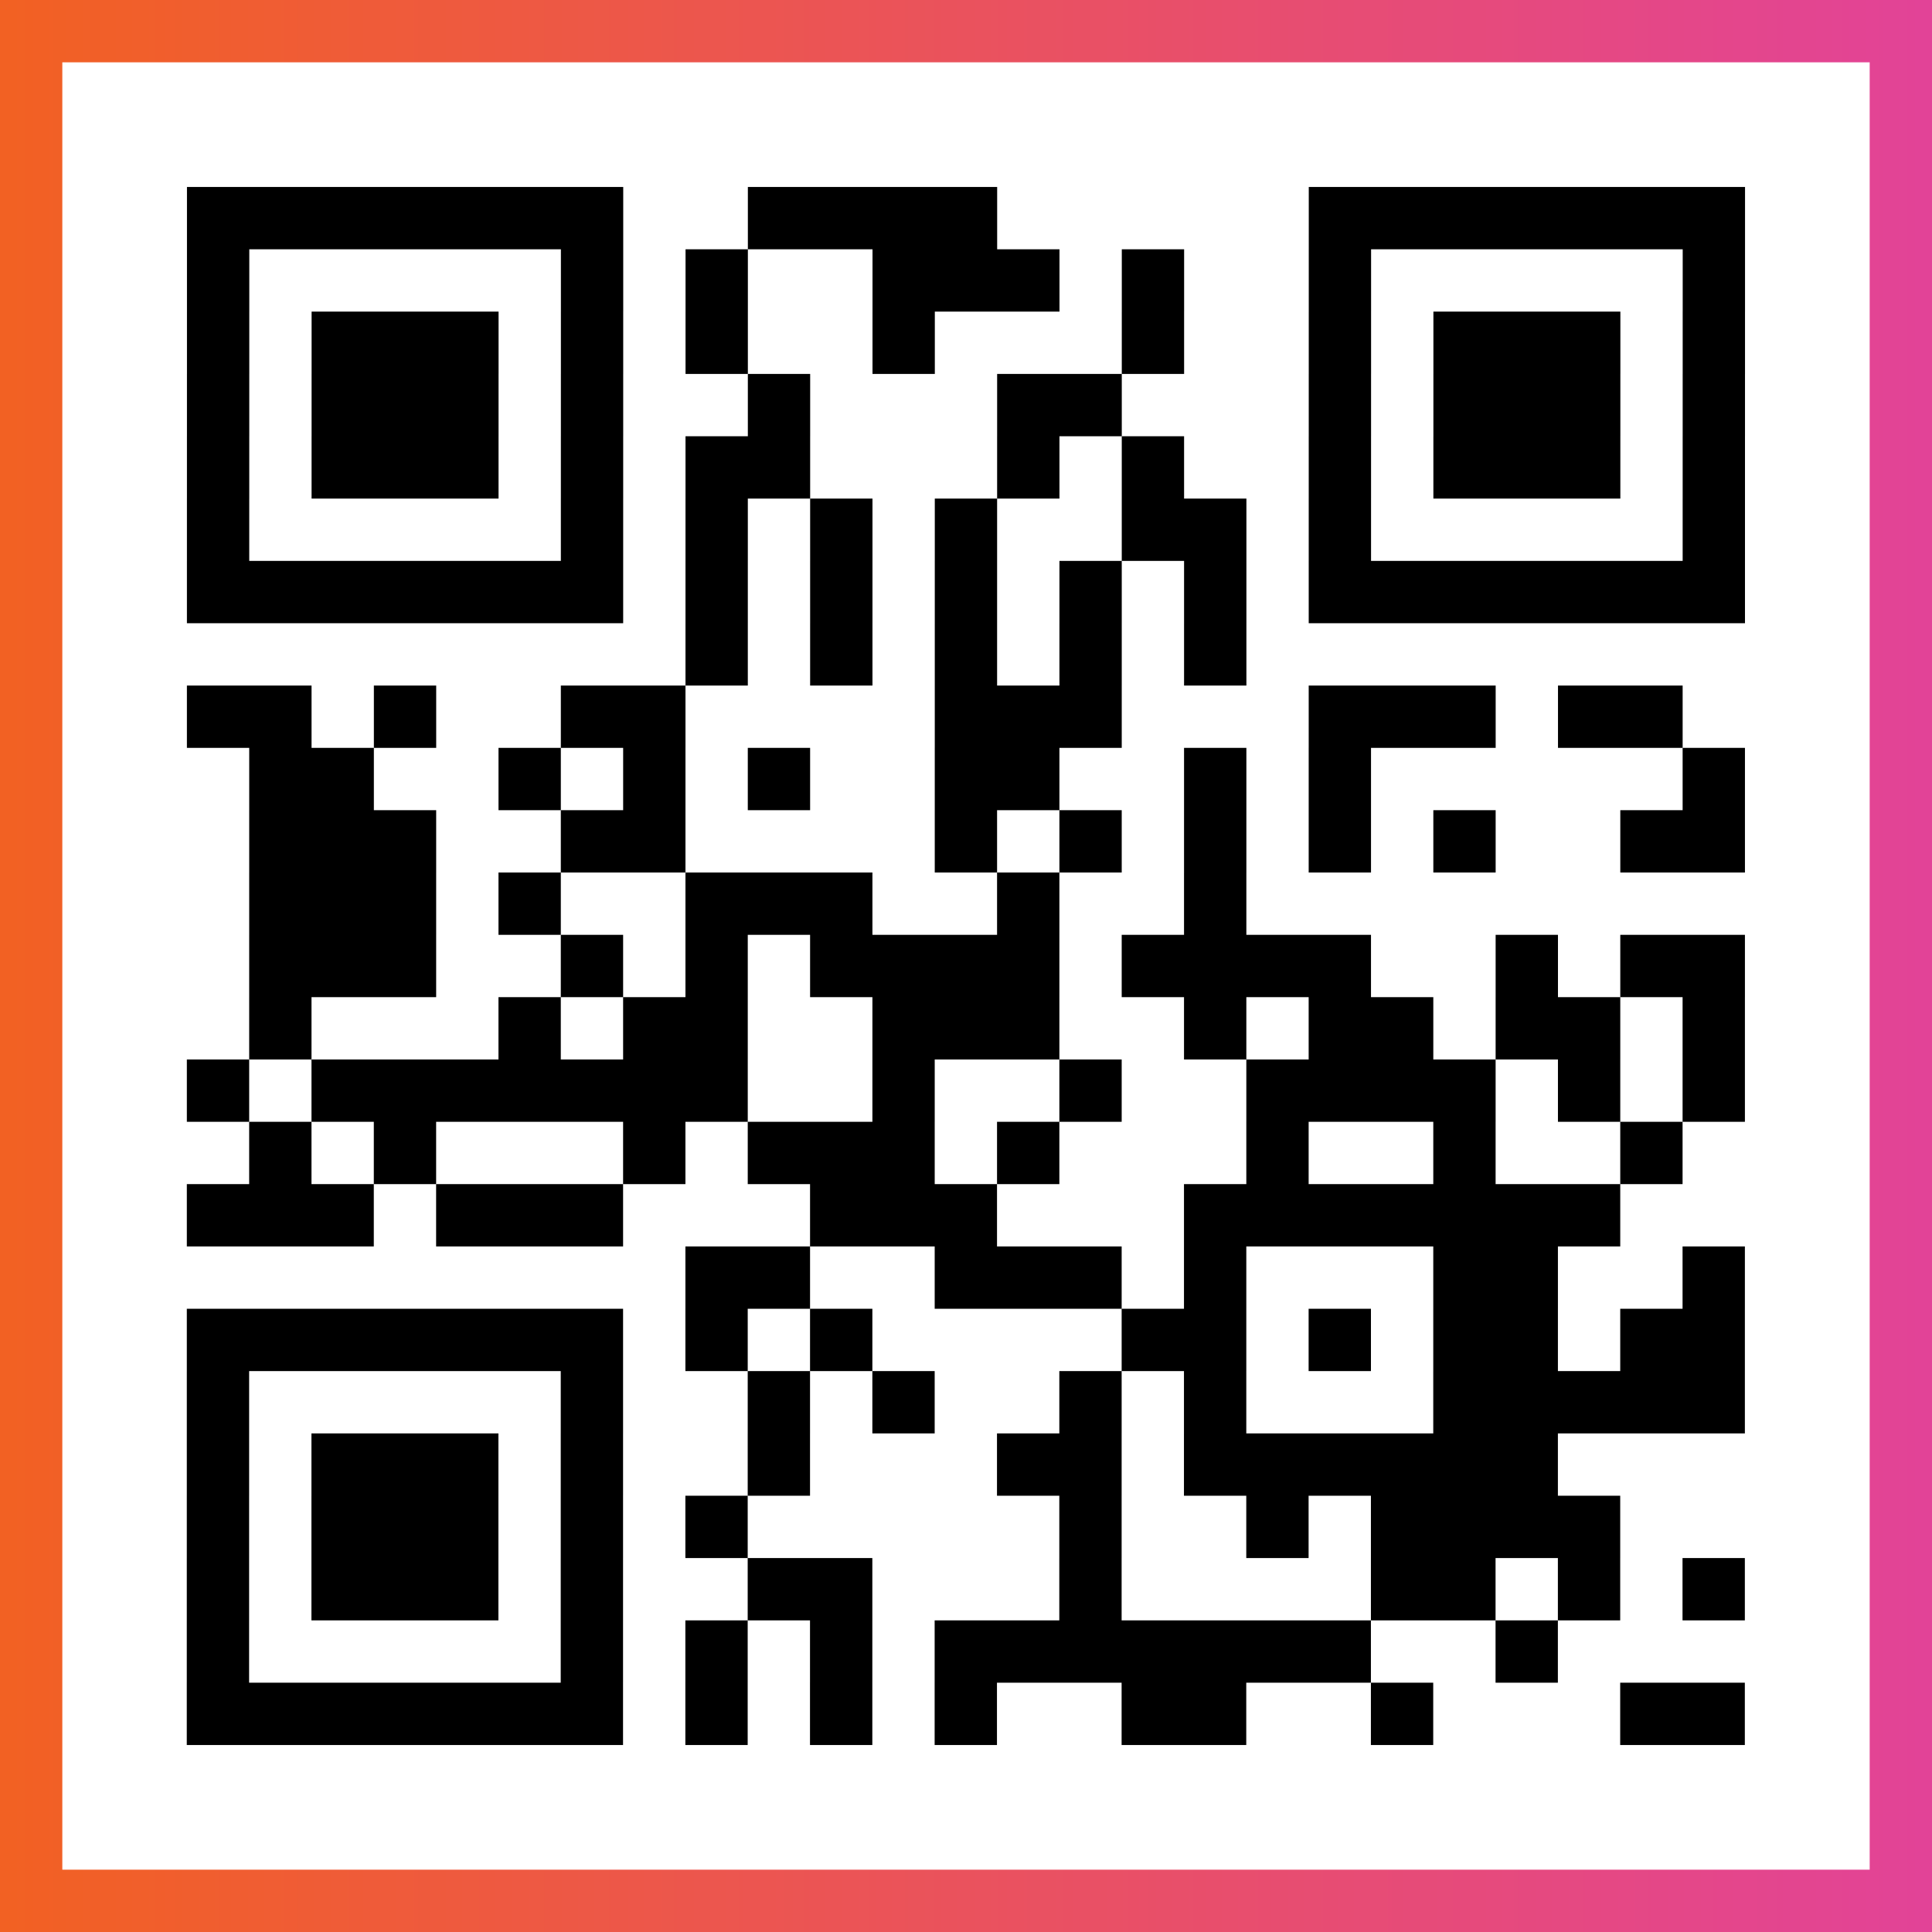
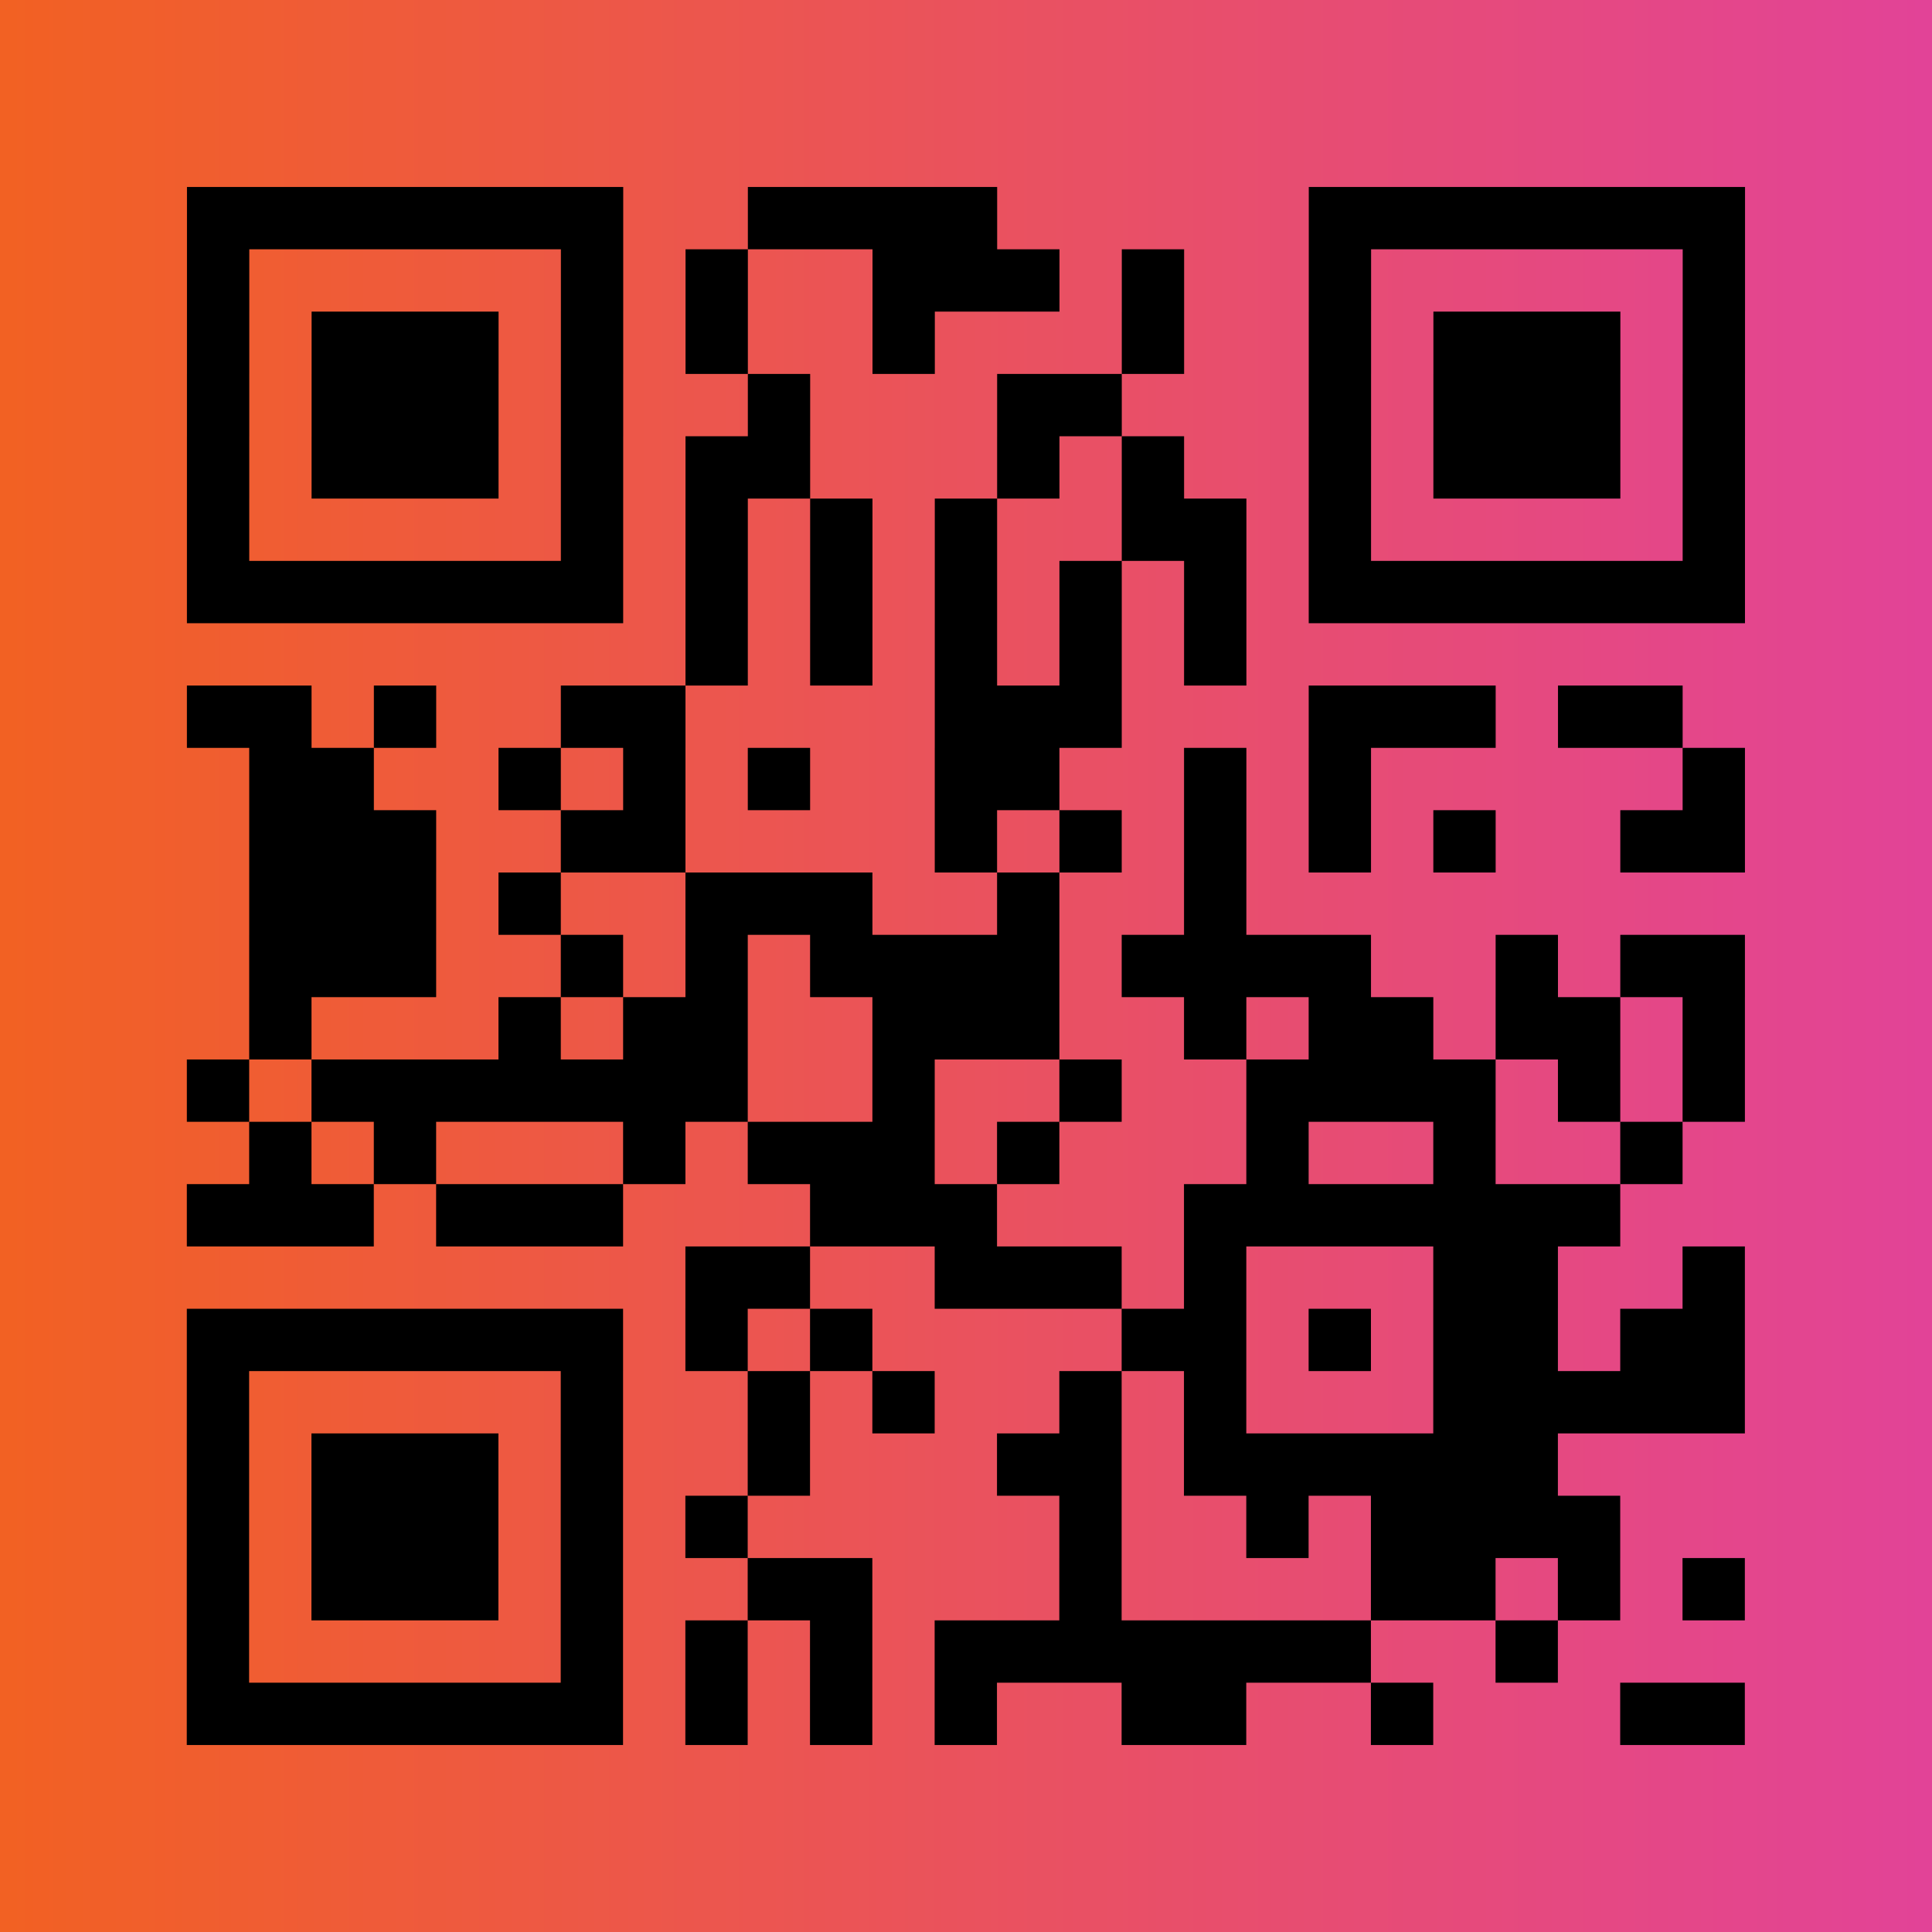
<svg xmlns="http://www.w3.org/2000/svg" viewBox="-1 -1 31 31" width="93" height="93">
  <rect x="-1" y="-1" width="31" height="31" fill="#333333" stroke="none" />
  <defs>
    <linearGradient id="primary">
      <stop class="start" offset="0%" stop-color="#f26122" />
      <stop class="stop" offset="100%" stop-color="#e24398" />
    </linearGradient>
  </defs>
  <rect x="-1" y="-1" width="31" height="31" fill="url(#primary)" />
-   <rect x="0" y="0" width="29" height="29" fill="#fff" />
  <path stroke="#000" d="M2 2.5h7m2 0h4m5 0h7m-25 1h1m5 0h1m1 0h1m2 0h3m1 0h1m2 0h1m5 0h1m-25 1h1m1 0h3m1 0h1m1 0h1m2 0h1m3 0h1m2 0h1m1 0h3m1 0h1m-25 1h1m1 0h3m1 0h1m2 0h1m3 0h2m3 0h1m1 0h3m1 0h1m-25 1h1m1 0h3m1 0h1m1 0h2m3 0h1m1 0h1m2 0h1m1 0h3m1 0h1m-25 1h1m5 0h1m1 0h1m1 0h1m1 0h1m2 0h2m1 0h1m5 0h1m-25 1h7m1 0h1m1 0h1m1 0h1m1 0h1m1 0h1m1 0h7m-17 1h1m1 0h1m1 0h1m1 0h1m1 0h1m-17 1h2m1 0h1m2 0h2m4 0h3m3 0h3m1 0h2m-23 1h2m2 0h1m1 0h1m1 0h1m2 0h2m2 0h1m1 0h1m5 0h1m-24 1h3m2 0h2m4 0h1m1 0h1m1 0h1m1 0h1m1 0h1m2 0h2m-24 1h3m1 0h1m2 0h3m2 0h1m2 0h1m-16 1h3m2 0h1m1 0h1m1 0h4m1 0h4m2 0h1m1 0h2m-24 1h1m3 0h1m1 0h2m2 0h3m2 0h1m1 0h2m1 0h2m1 0h1m-25 1h1m1 0h7m2 0h1m2 0h1m2 0h4m1 0h1m1 0h1m-24 1h1m1 0h1m3 0h1m1 0h3m1 0h1m3 0h1m2 0h1m2 0h1m-24 1h3m1 0h3m3 0h3m3 0h7m-15 1h2m2 0h3m1 0h1m3 0h2m2 0h1m-25 1h7m1 0h1m1 0h1m4 0h2m1 0h1m1 0h2m1 0h2m-25 1h1m5 0h1m2 0h1m1 0h1m2 0h1m1 0h1m3 0h5m-25 1h1m1 0h3m1 0h1m2 0h1m3 0h2m1 0h6m-22 1h1m1 0h3m1 0h1m1 0h1m5 0h1m2 0h1m1 0h4m-23 1h1m1 0h3m1 0h1m2 0h2m3 0h1m4 0h2m1 0h1m1 0h1m-25 1h1m5 0h1m1 0h1m1 0h1m1 0h7m2 0h1m-22 1h7m1 0h1m1 0h1m1 0h1m2 0h2m2 0h1m3 0h2" />
</svg>